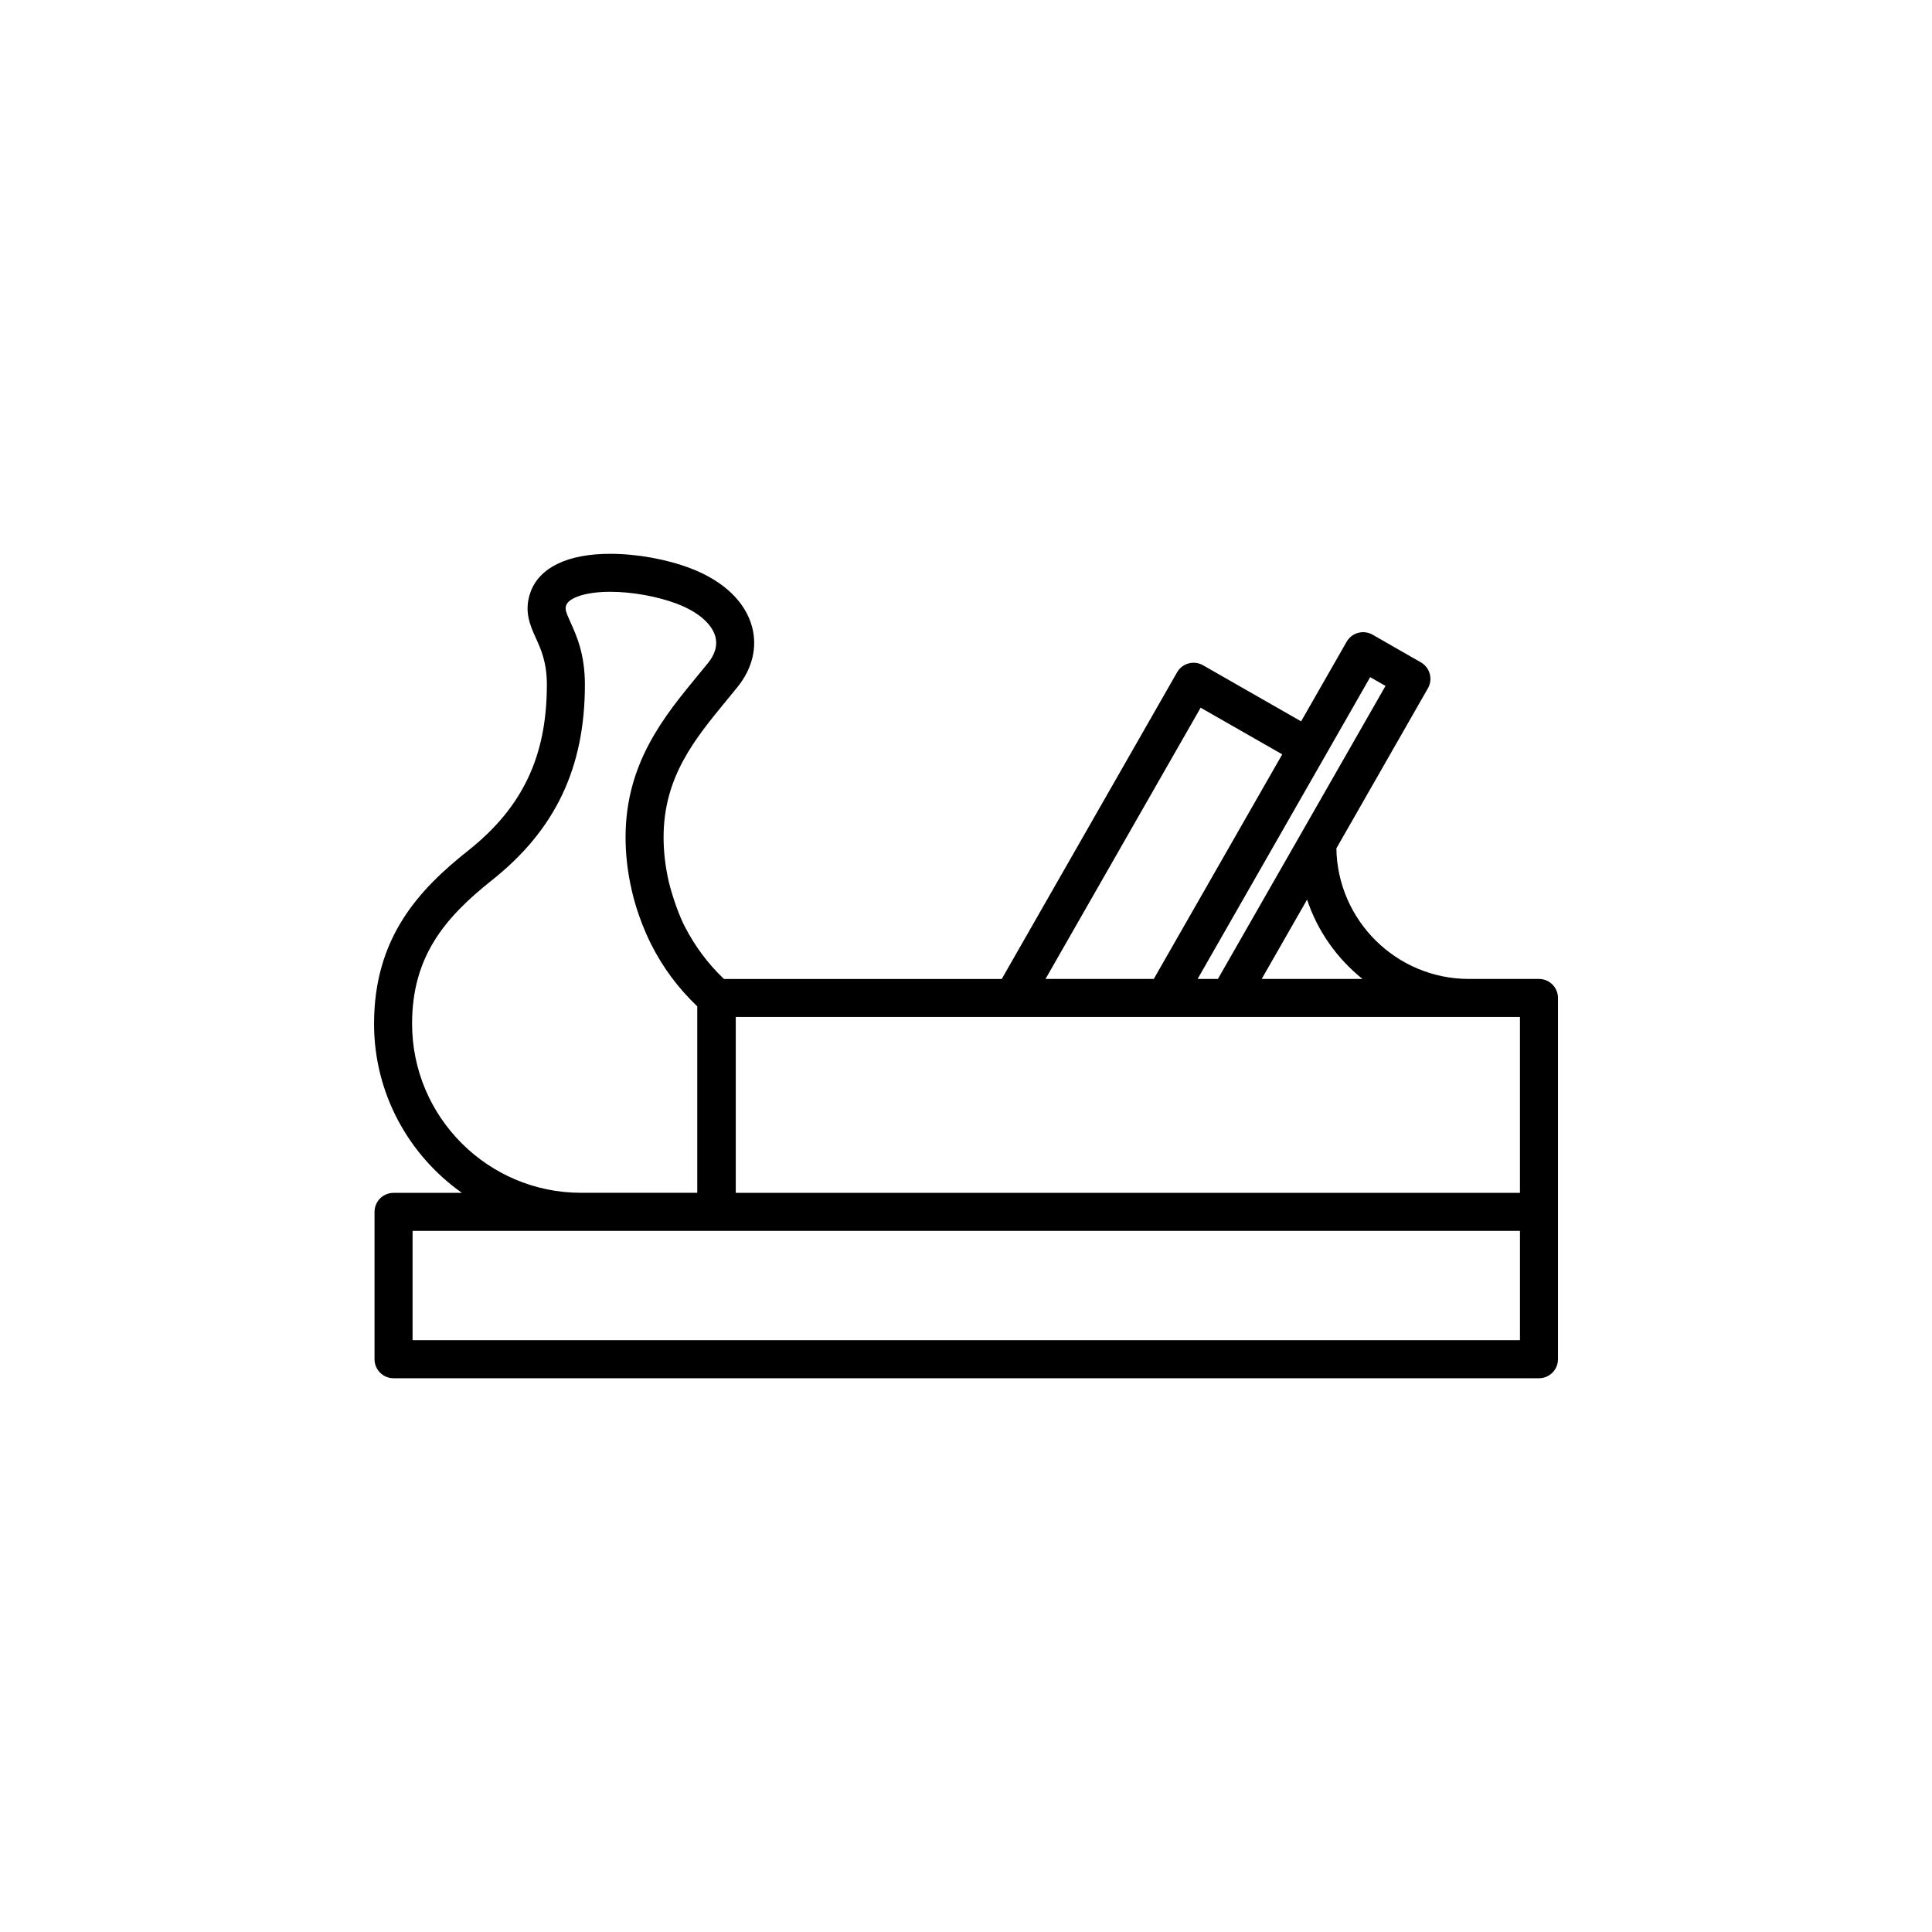
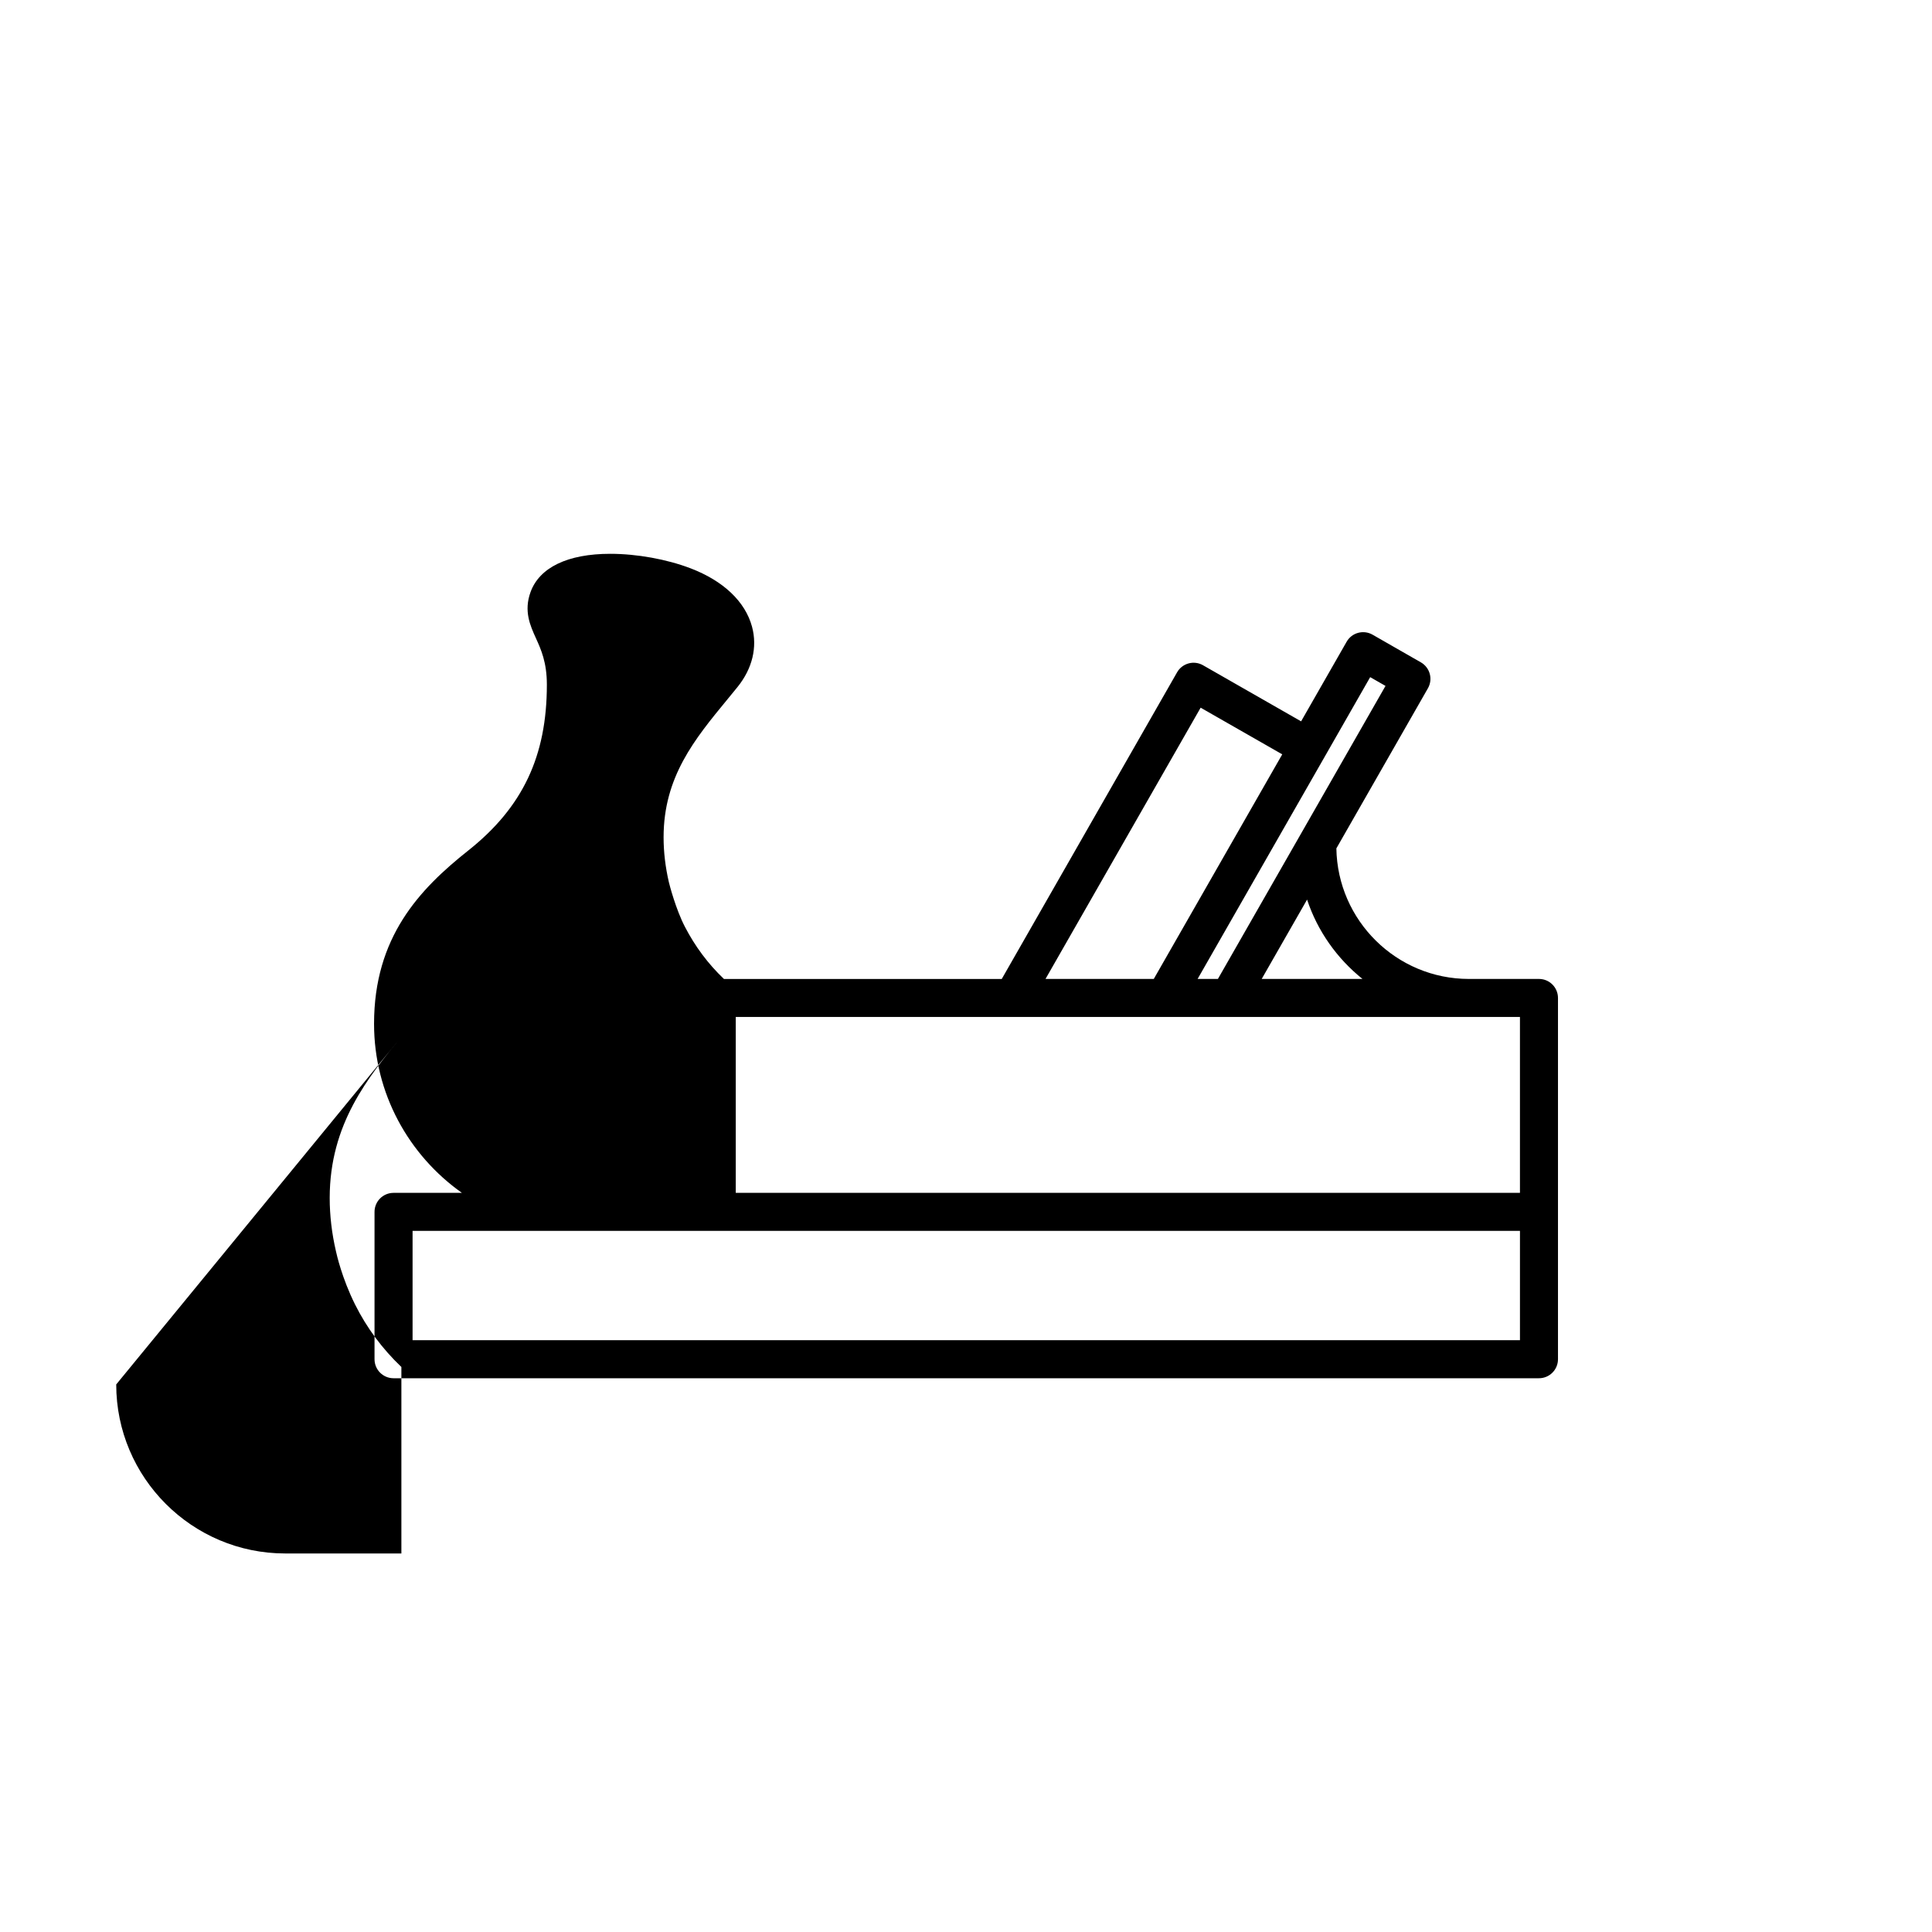
<svg xmlns="http://www.w3.org/2000/svg" fill="#000000" width="800px" height="800px" version="1.1" viewBox="144 144 512 512">
-   <path d="m551.84 403.43h-18.559c-19.195 0-34.824-15.473-35.129-34.598l24.262-42.43c1.379-2.414 0.539-5.492-1.867-6.871l-12.801-7.332c-1.16-0.664-2.535-0.84-3.828-0.488-1.289 0.344-2.387 1.199-3.047 2.359l-12.066 21.094-25.996-14.867c-1.152-0.66-2.543-0.84-3.824-0.484-1.289 0.348-2.387 1.199-3.047 2.359l-46.465 81.266h-73.621c-4.223-4.016-7.668-8.664-10.344-13.828-2.43-4.684-4.102-11.176-4.242-11.785-0.938-4.035-1.41-8.051-1.41-11.922 0-16.031 8.227-26.016 16.934-36.59l2.644-3.231c3.949-4.883 5.32-10.559 3.863-15.98-1.789-6.66-7.578-12.16-16.293-15.492-6.297-2.41-14.246-3.844-21.281-3.844-11.266 0-18.777 3.613-21.137 10.168-1.812 5.019-0.09 8.828 1.43 12.184 1.367 3.008 2.906 6.414 2.906 12.324 0 18.965-6.422 32.516-20.824 43.949-12.969 10.289-24.973 22.98-24.973 45.934 0 18.5 9.227 34.855 23.285 44.797h-18.121c-2.781 0-5.039 2.254-5.039 5.039v39.047c0 2.785 2.258 5.039 5.039 5.039h303.55c2.785 0 5.039-2.254 5.039-5.039v-95.723c0.004-2.801-2.254-5.055-5.035-5.055zm-46.77 0h-26.707l12.027-21.027c2.777 8.371 7.945 15.617 14.68 21.027zm2.043-79.98 4.062 2.324-44.418 77.656h-5.379l33.68-58.891zm-44.93 8.094 21.625 12.363-34.043 59.52h-28.691zm-123.2 81.965h207.82v46.602h-207.82zm-85.777 1.801c0-17.637 8.457-27.965 21.16-38.043 16.809-13.336 24.637-29.809 24.637-51.836 0-8.082-2.195-12.934-3.797-16.48-1.355-2.992-1.5-3.594-1.133-4.606 0.609-1.691 4.516-3.512 11.656-3.512 5.773 0 12.551 1.219 17.688 3.18 5.543 2.117 9.238 5.285 10.156 8.695 0.621 2.293-0.047 4.656-1.961 7.023l-2.602 3.168c-9.012 10.941-19.23 23.352-19.23 42.996 0 4.641 0.559 9.418 1.668 14.172 0.172 0.766 1.559 7.047 5.047 14.047 3.102 6.211 7.238 11.773 12.281 16.57v49.422h-30.777c-24.695 0.004-44.793-20.094-44.793-44.797zm293.6 83.848h-293.47v-28.969h293.47z" />
+   <path d="m551.84 403.43h-18.559c-19.195 0-34.824-15.473-35.129-34.598l24.262-42.43c1.379-2.414 0.539-5.492-1.867-6.871l-12.801-7.332c-1.16-0.664-2.535-0.84-3.828-0.488-1.289 0.344-2.387 1.199-3.047 2.359l-12.066 21.094-25.996-14.867c-1.152-0.66-2.543-0.84-3.824-0.484-1.289 0.348-2.387 1.199-3.047 2.359l-46.465 81.266h-73.621c-4.223-4.016-7.668-8.664-10.344-13.828-2.43-4.684-4.102-11.176-4.242-11.785-0.938-4.035-1.41-8.051-1.41-11.922 0-16.031 8.227-26.016 16.934-36.59l2.644-3.231c3.949-4.883 5.32-10.559 3.863-15.98-1.789-6.66-7.578-12.16-16.293-15.492-6.297-2.41-14.246-3.844-21.281-3.844-11.266 0-18.777 3.613-21.137 10.168-1.812 5.019-0.09 8.828 1.43 12.184 1.367 3.008 2.906 6.414 2.906 12.324 0 18.965-6.422 32.516-20.824 43.949-12.969 10.289-24.973 22.98-24.973 45.934 0 18.5 9.227 34.855 23.285 44.797h-18.121c-2.781 0-5.039 2.254-5.039 5.039v39.047c0 2.785 2.258 5.039 5.039 5.039h303.55c2.785 0 5.039-2.254 5.039-5.039v-95.723c0.004-2.801-2.254-5.055-5.035-5.055zm-46.77 0h-26.707l12.027-21.027c2.777 8.371 7.945 15.617 14.68 21.027zm2.043-79.98 4.062 2.324-44.418 77.656h-5.379l33.68-58.891zm-44.93 8.094 21.625 12.363-34.043 59.52h-28.691zm-123.2 81.965h207.82v46.602h-207.82zm-85.777 1.801l-2.602 3.168c-9.012 10.941-19.23 23.352-19.23 42.996 0 4.641 0.559 9.418 1.668 14.172 0.172 0.766 1.559 7.047 5.047 14.047 3.102 6.211 7.238 11.773 12.281 16.57v49.422h-30.777c-24.695 0.004-44.793-20.094-44.793-44.797zm293.6 83.848h-293.47v-28.969h293.47z" />
</svg>